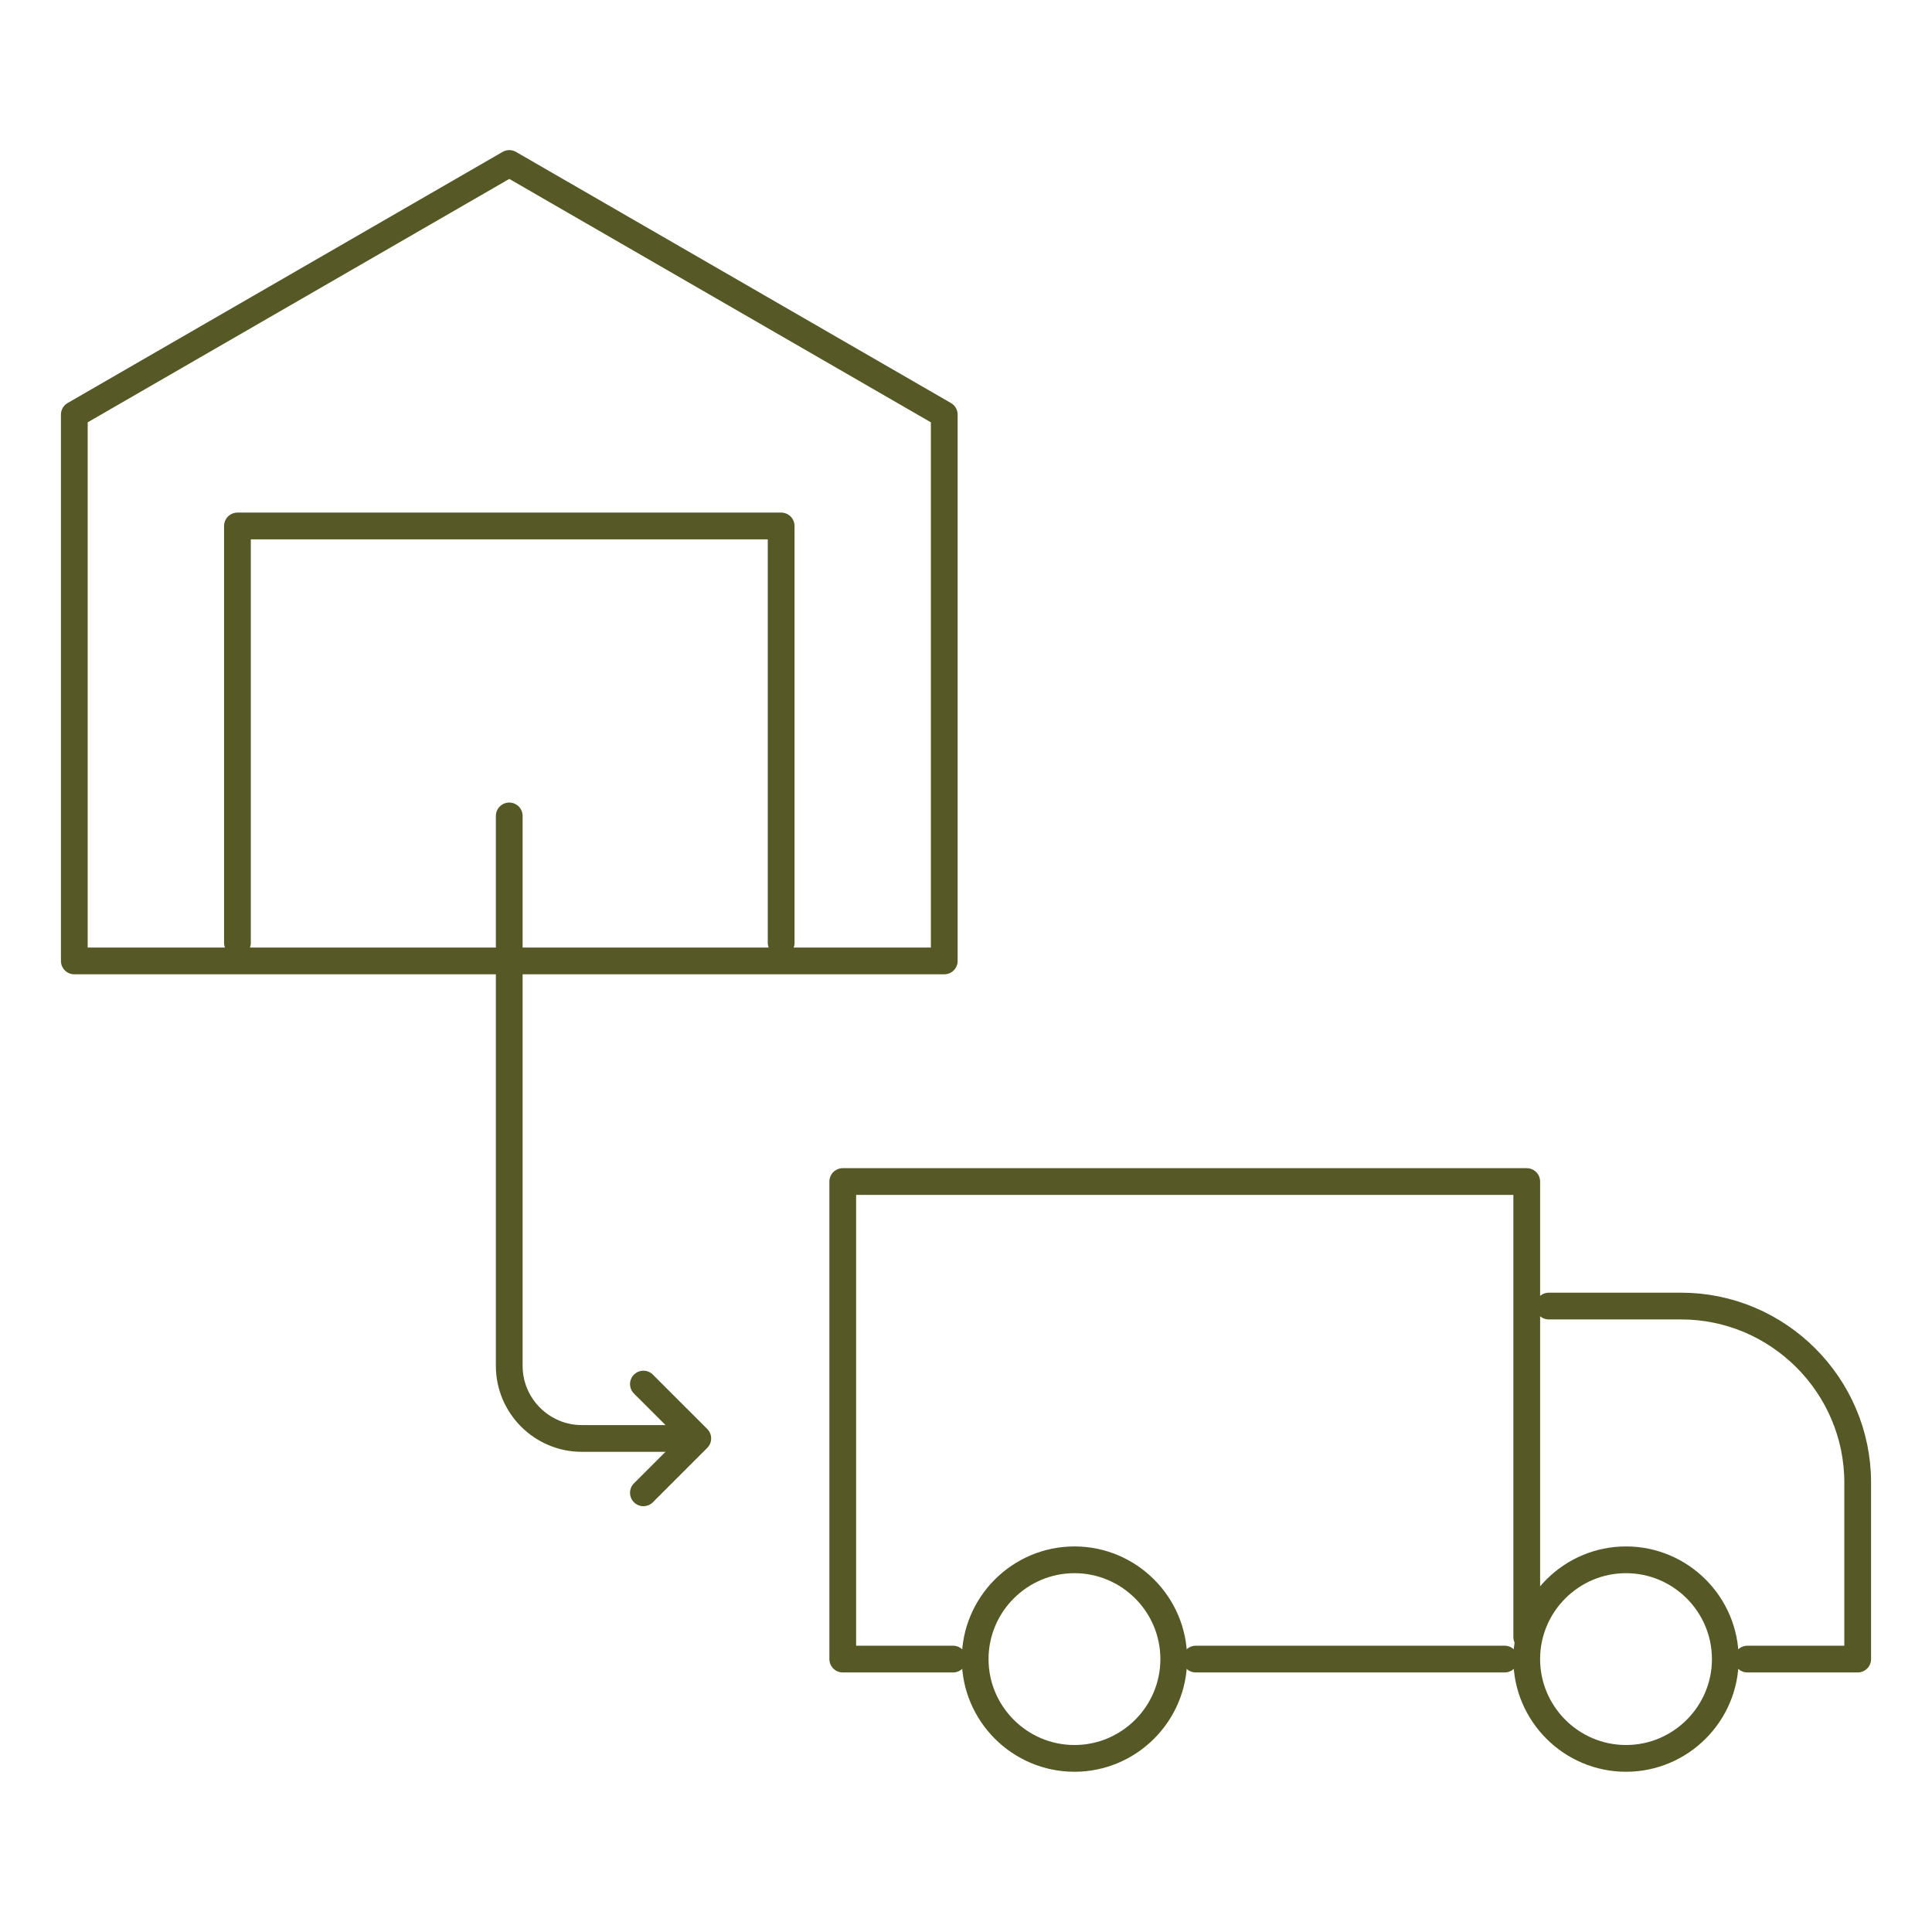
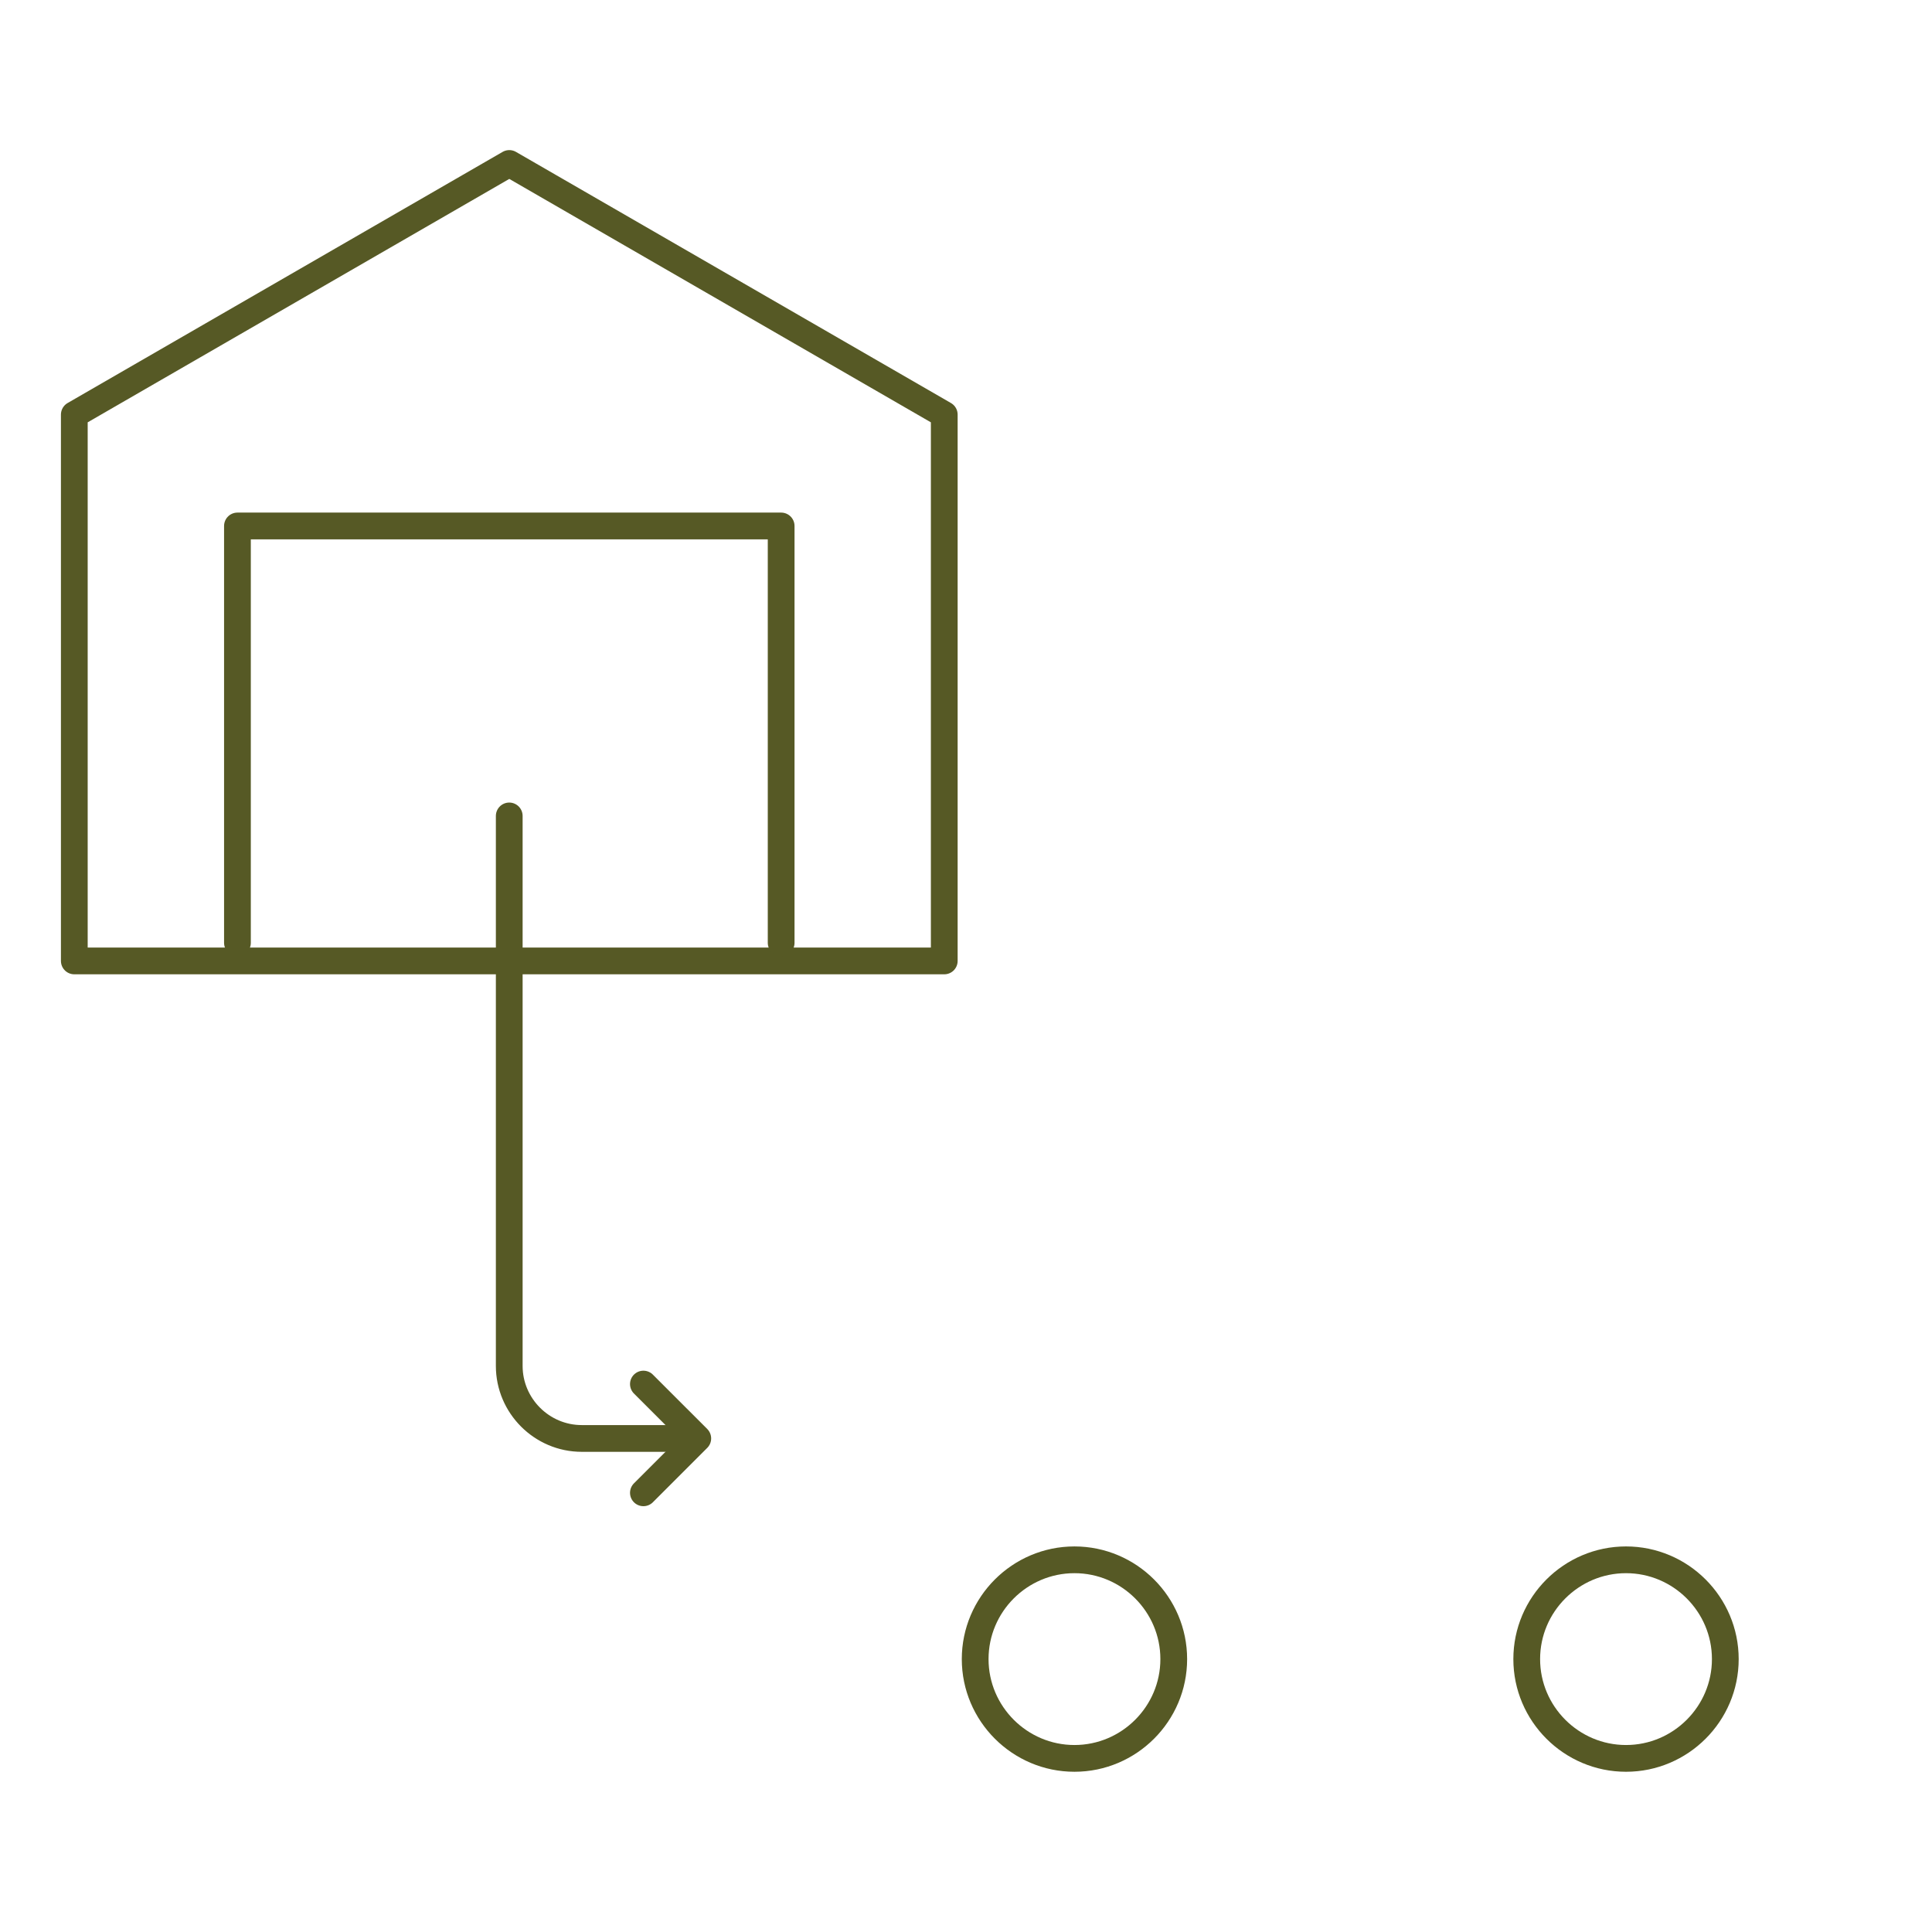
<svg xmlns="http://www.w3.org/2000/svg" width="130" height="130" viewBox="0 0 130 130" fill="none">
  <path fill-rule="evenodd" clip-rule="evenodd" d="M72.298 118.318C75.978 118.318 78.979 115.316 78.979 111.637C78.979 107.957 75.978 104.956 72.298 104.956C68.618 104.956 65.617 107.957 65.617 111.637C65.617 115.316 68.618 118.318 72.298 118.318Z" stroke="#565925" stroke-width="1.8" stroke-miterlimit="22.926" stroke-linecap="round" stroke-linejoin="round" />
  <path fill-rule="evenodd" clip-rule="evenodd" d="M109.411 118.318C113.091 118.318 116.092 115.316 116.092 111.637C116.092 107.957 113.091 104.956 109.411 104.956C105.732 104.956 102.73 107.957 102.73 111.637C102.73 115.316 105.731 118.318 109.411 118.318Z" stroke="#565925" stroke-width="1.8" stroke-miterlimit="22.926" stroke-linecap="round" stroke-linejoin="round" />
-   <path d="M104.215 87.882H113.123C119.656 87.882 125 93.227 125 99.759V111.636H117.577M101.246 111.636H80.461M64.13 111.636H56.707V79.504H102.731V110.151" stroke="#565925" stroke-width="1.8" stroke-miterlimit="22.926" stroke-linecap="round" stroke-linejoin="round" />
  <path fill-rule="evenodd" clip-rule="evenodd" d="M63.537 27.898V64.659H5L5 27.898L34.269 11L63.537 27.898Z" stroke="#565925" stroke-width="1.8" stroke-miterlimit="22.926" stroke-linecap="round" stroke-linejoin="round" />
  <path d="M15.977 63.44V35.391H52.562V63.44" stroke="#565925" stroke-width="1.8" stroke-miterlimit="22.926" stroke-linecap="round" stroke-linejoin="round" />
  <path d="M45.729 96.79H39.144C36.463 96.79 34.266 94.595 34.266 91.912V54.902" stroke="#565925" stroke-width="1.8" stroke-miterlimit="22.926" stroke-linecap="round" stroke-linejoin="round" />
  <path d="M43.293 93.131L46.952 96.789L43.293 100.448" stroke="#565925" stroke-width="1.8" stroke-miterlimit="22.926" stroke-linecap="round" stroke-linejoin="round" />
</svg>